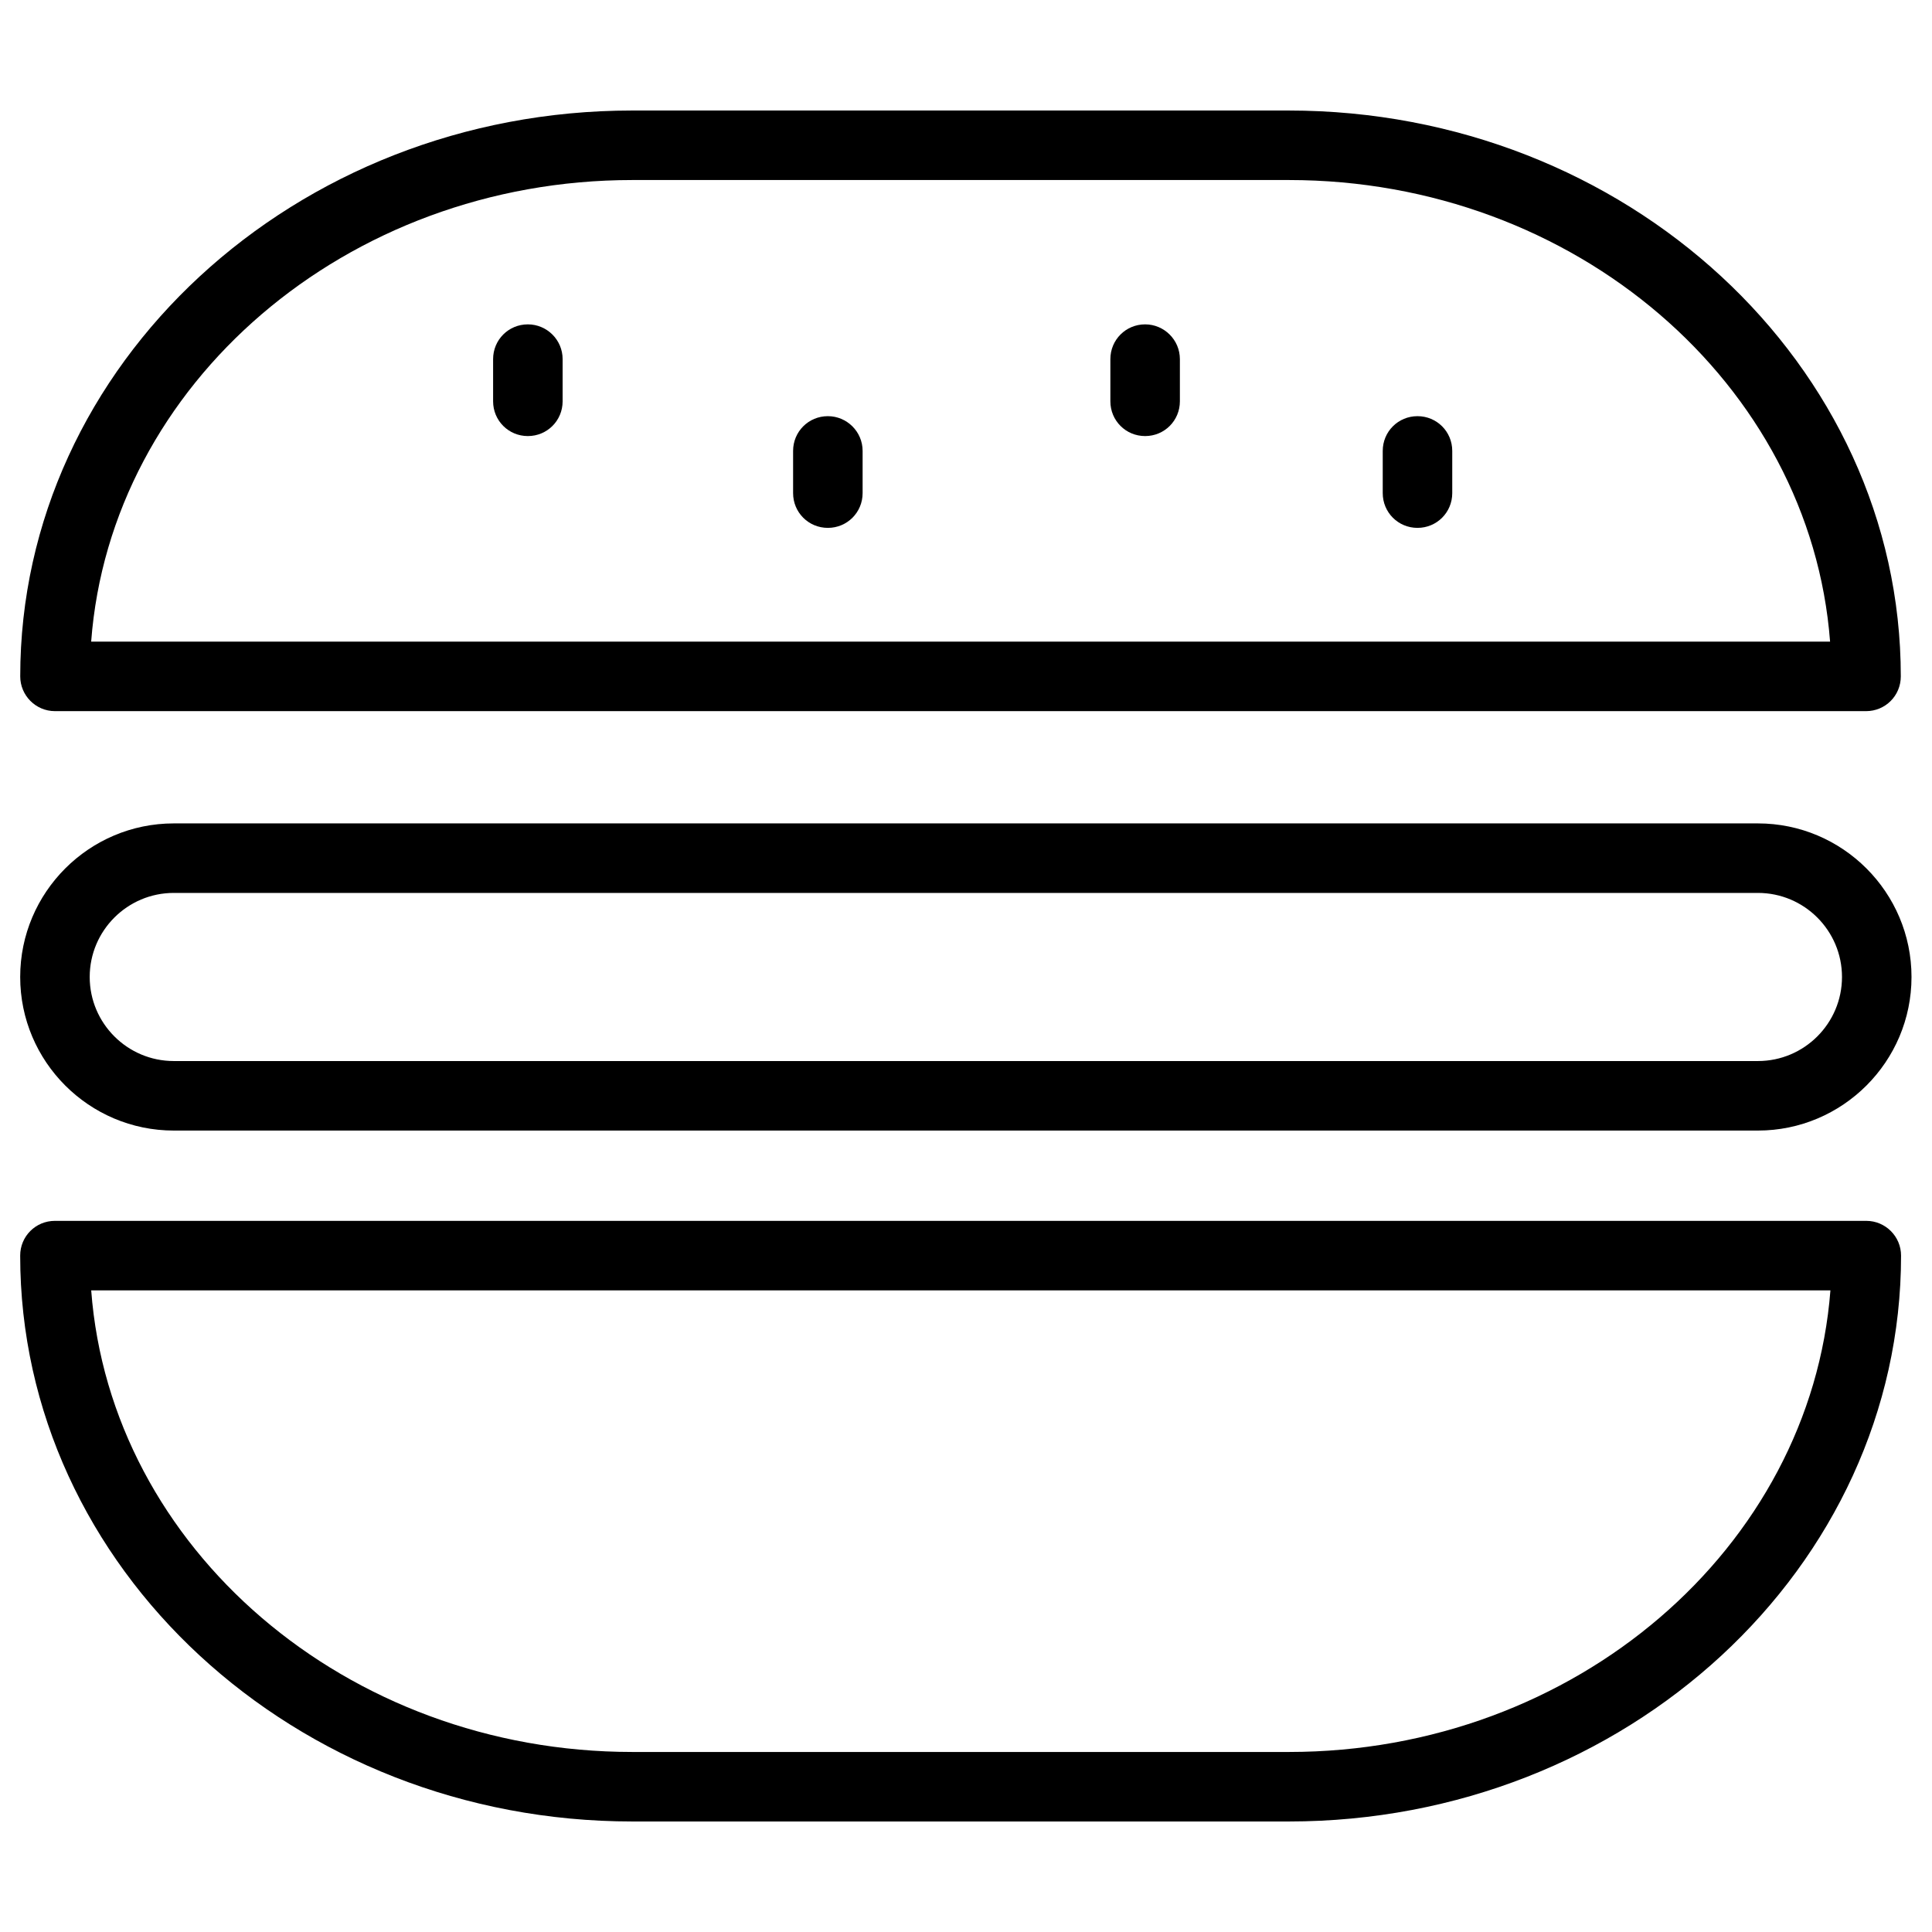
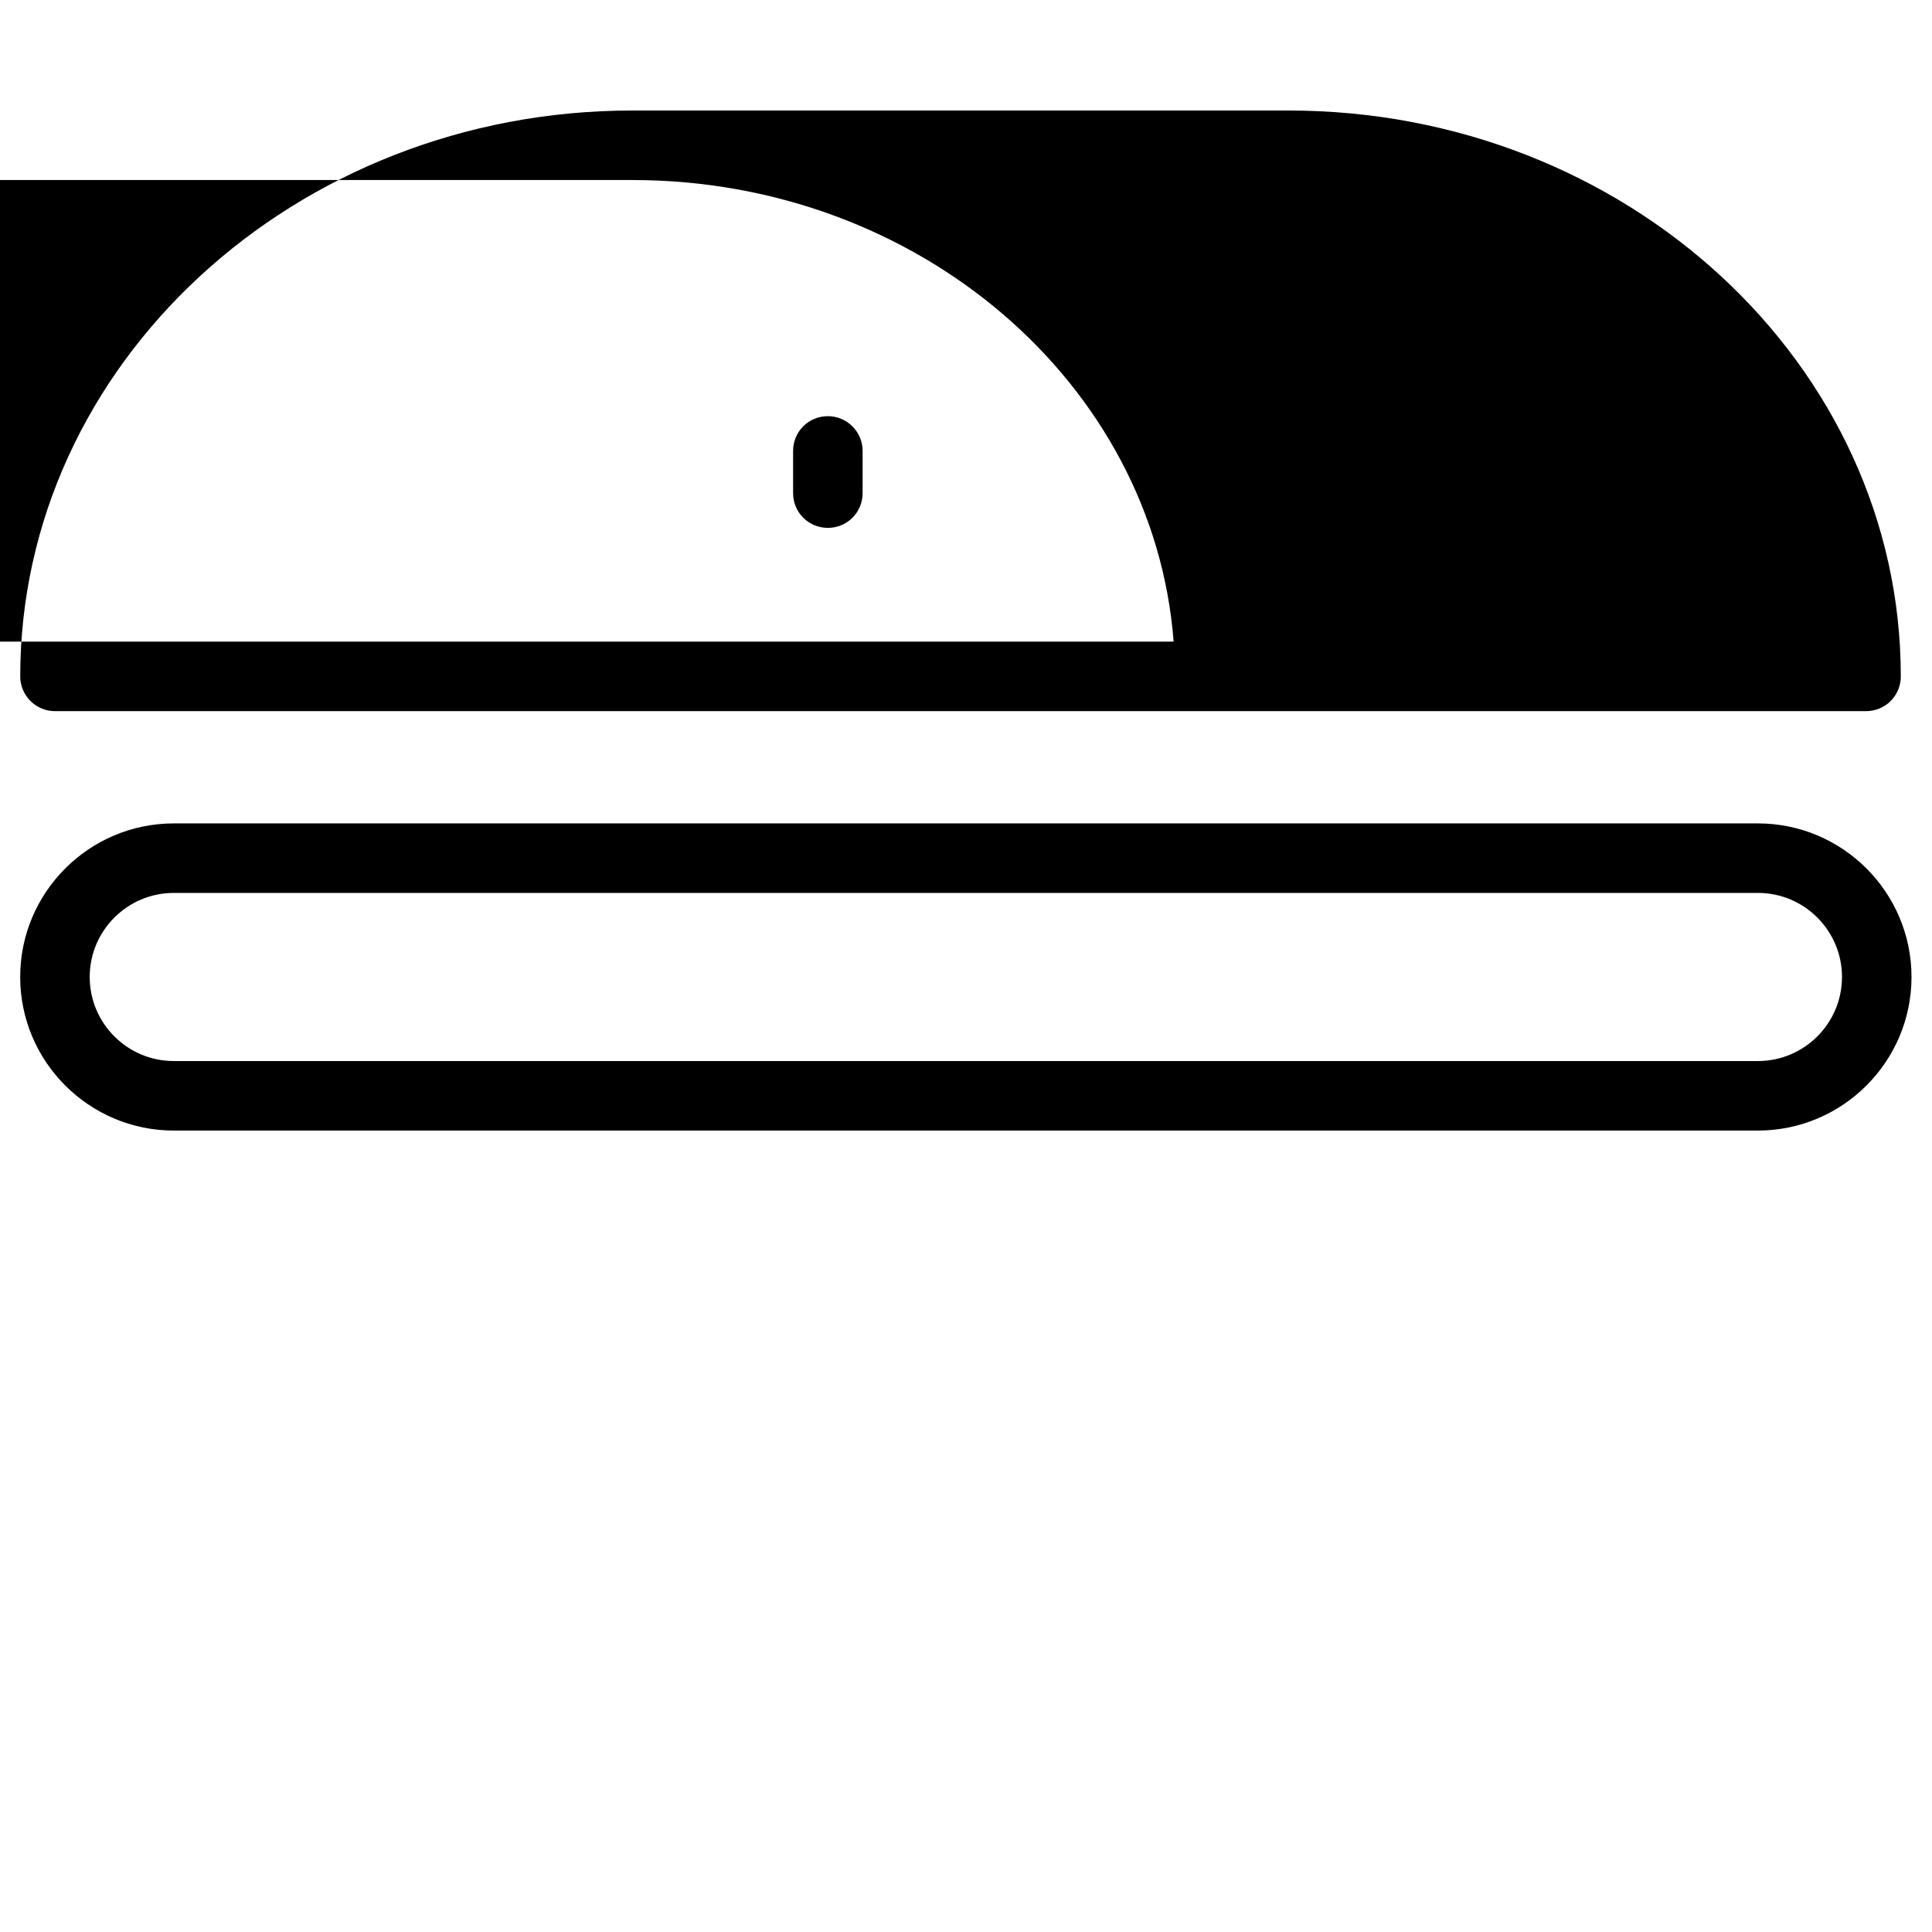
<svg xmlns="http://www.w3.org/2000/svg" fill="#000000" width="800px" height="800px" version="1.1" viewBox="144 144 512 512">
  <g>
-     <path d="m158.56 332.46h479.96c5.117 0 9.211-4.094 9.211-9.211 0-82.656-72.738-149.96-162.24-149.96h-173.97c-89.348 0-162.16 67.227-162.16 149.96 0 5.039 4.094 9.211 9.211 9.211zm153.03-140.75h173.97c75.887 0 138.23 54.082 143.43 122.33h-460.83c5.117-68.25 67.543-122.33 143.43-122.33z" />
-     <path d="m638.6 467.54h-480.04c-5.117 0-9.211 4.094-9.211 9.211 0 82.734 72.816 149.96 162.24 149.96h173.97c89.426 0 162.24-67.305 162.24-149.96 0-5.117-4.172-9.211-9.211-9.211zm-153.03 140.75h-173.97c-75.887 0-138.31-54.082-143.43-122.33h460.91c-5.269 68.25-67.617 122.33-143.5 122.33z" />
+     <path d="m158.56 332.46h479.96c5.117 0 9.211-4.094 9.211-9.211 0-82.656-72.738-149.96-162.24-149.96h-173.97c-89.348 0-162.16 67.227-162.16 149.96 0 5.039 4.094 9.211 9.211 9.211zm153.03-140.75c75.887 0 138.23 54.082 143.43 122.33h-460.83c5.117-68.25 67.543-122.33 143.43-122.33z" />
    <path d="m190.05 443.61h419.82c22.434 0 40.699-18.262 40.699-40.699 0-22.434-18.262-40.699-40.699-40.699h-419.82c-22.434 0-40.699 18.262-40.699 40.699s18.266 40.699 40.699 40.699zm0-62.977h419.82c12.281 0 22.277 9.996 22.277 22.277s-9.996 22.277-22.277 22.277h-419.82c-12.281 0-22.277-9.996-22.277-22.277s9.996-22.277 22.277-22.277z" />
    <path d="m363.39 254.29c-5.117 0-9.211 4.094-9.211 9.211v11.18c0 5.117 4.094 9.211 9.211 9.211 5.117 0 9.211-4.094 9.211-9.211v-11.18c0-5.121-4.172-9.211-9.211-9.211z" />
    <path d="m519.65 254.29c-5.117 0-9.211 4.094-9.211 9.211v11.18c0 5.117 4.094 9.211 9.211 9.211 5.117 0 9.211-4.094 9.211-9.211v-11.18c0-5.121-4.094-9.211-9.211-9.211z" />
-     <path d="m283.89 229.96c-5.117 0-9.211 4.094-9.211 9.211v11.18c0 5.117 4.094 9.211 9.211 9.211 5.117 0 9.211-4.094 9.211-9.211v-11.18c0-5.117-4.172-9.211-9.211-9.211z" />
-     <path d="m447.47 229.96c-5.117 0-9.211 4.094-9.211 9.211v11.18c0 5.117 4.094 9.211 9.211 9.211s9.211-4.094 9.211-9.211v-11.18c-0.004-5.117-4.176-9.211-9.211-9.211z" />
  </g>
</svg>